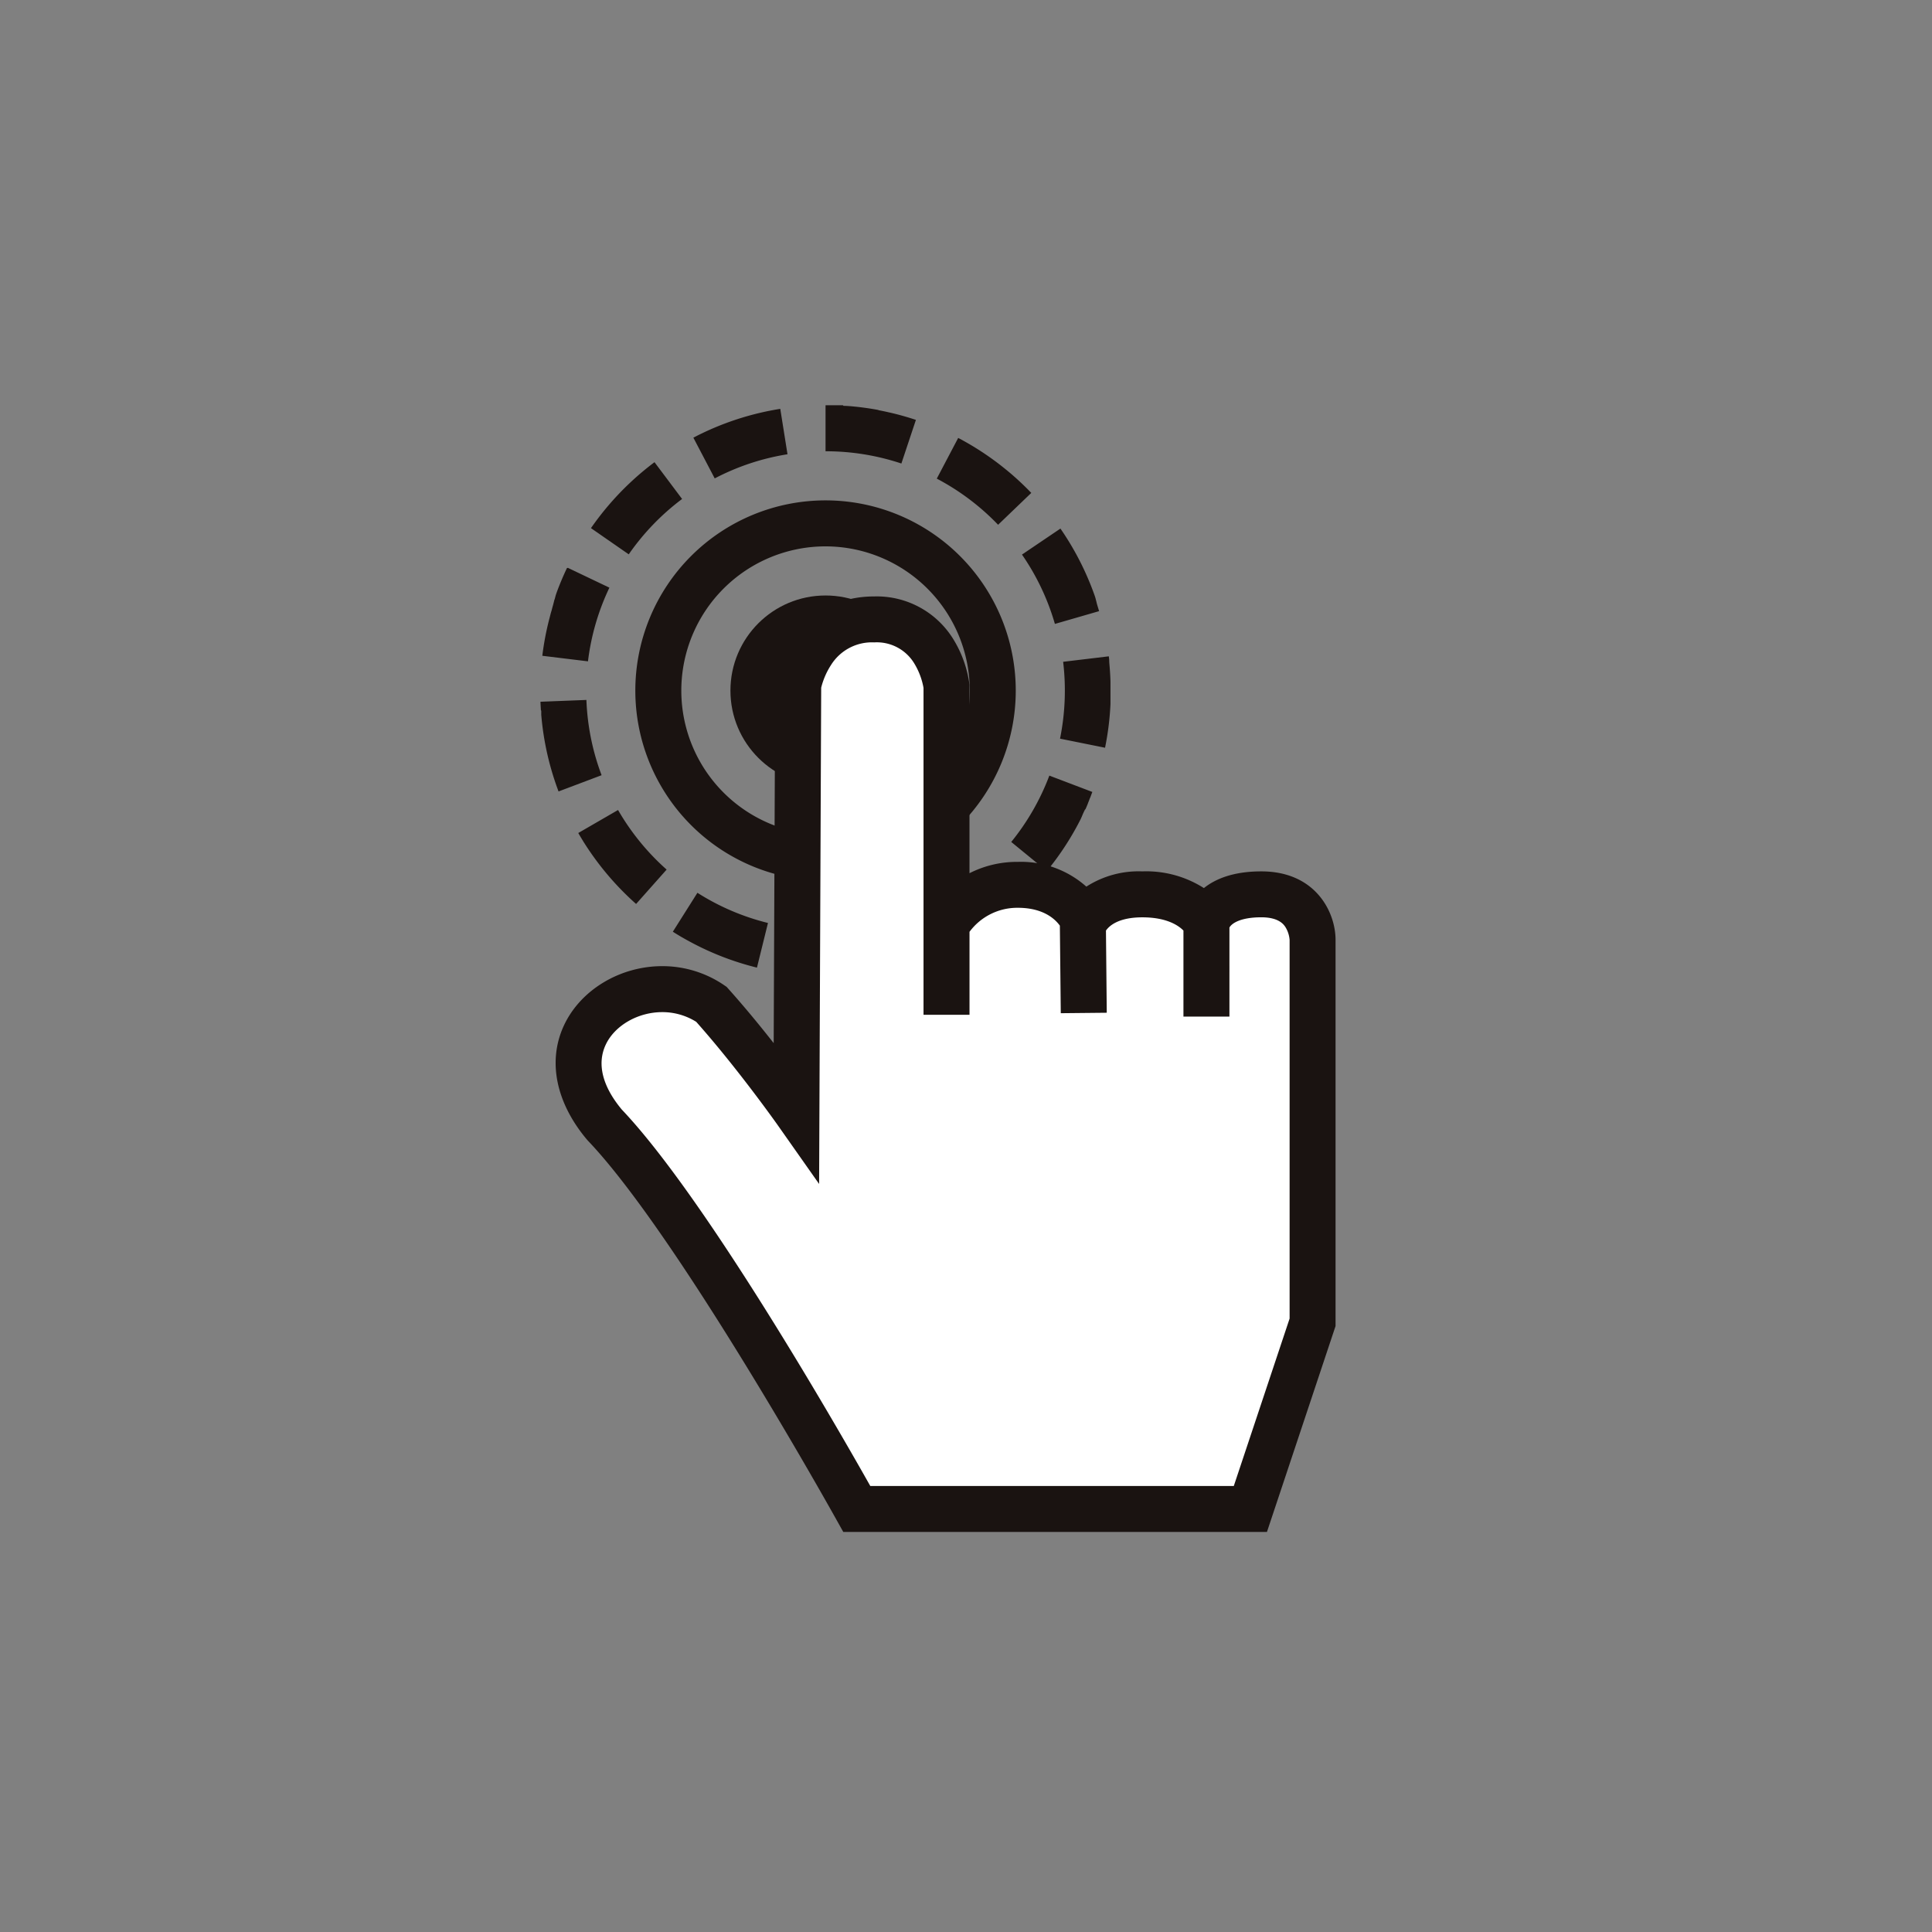
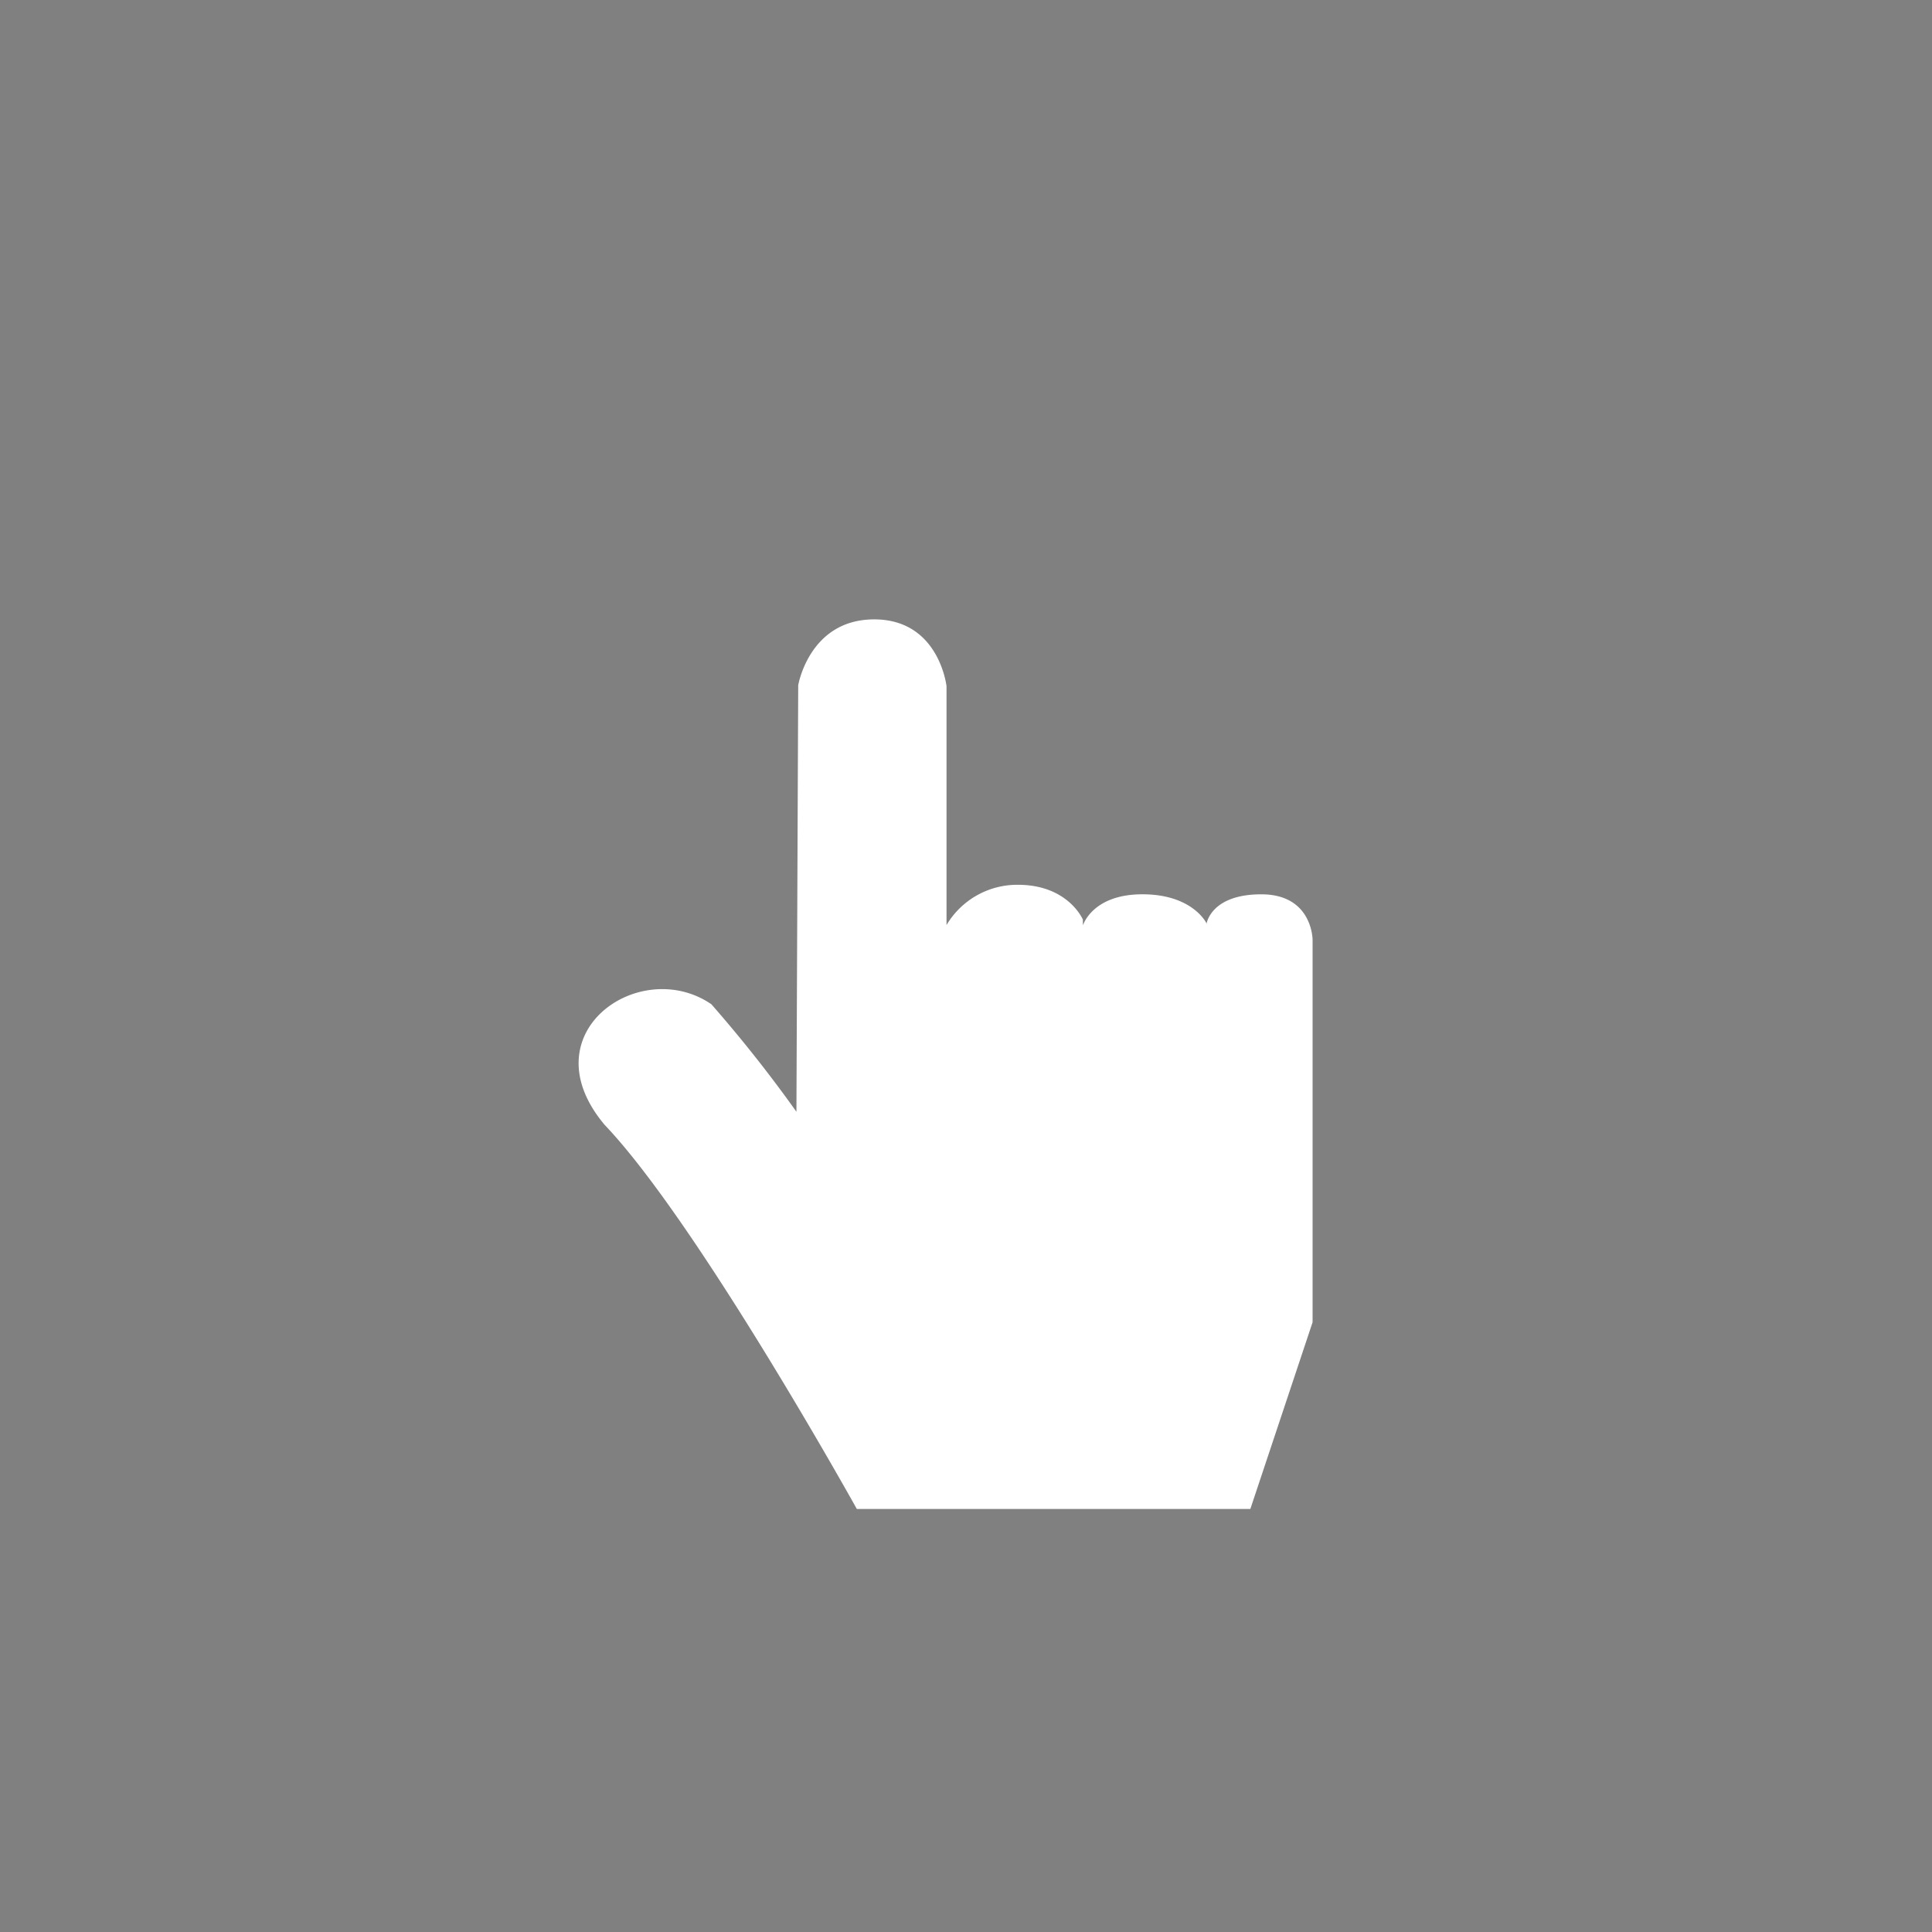
<svg xmlns="http://www.w3.org/2000/svg" width="348" height="348" viewBox="0 0 348 348">
  <rect x="0" y="0" width="348" height="348" fill="#808080" stroke="none" />
  <g id="m5" transform="translate(-354 -835)">
-     <rect id="長方形_11" data-name="長方形 11" width="348" height="348" transform="translate(354 835)" fill="#fff" opacity="0" />
    <g id="グループ_11" data-name="グループ 11" transform="translate(262.11 480.682)">
      <rect id="長方形_12" data-name="長方形 12" width="198.8" height="198.8" transform="translate(166.89 429.468)" fill="none" />
      <g id="グループ_10" data-name="グループ 10" transform="translate(189.235 427.318)">
        <g id="グループ_9" data-name="グループ 9" transform="translate(0 0)">
-           <path id="楕円形_4" data-name="楕円形 4" d="M51.362,0h1.823l.086,0h.079l.086,0,.04,0,.039,0,.086,0,.041,0,.039,0,.084,0,.041,0,.039,0,.086,0,.04,0,.038,0,.086,0,.04,0,.04,0,.084,0,.04,0,.039,0,.082,0,.043,0,.039,0L54.582.1l.041,0,.04,0,.082.005.042,0,.04,0,.081.005h0l.043,0,.04,0,.123.009.04,0,.123.009.04,0,.122.009.04,0h0l.285.023h0l.041,0c.055,0,.108.008.163.014l.323.03.163.016h0l.162.016h0q2.126.216,4.2.6h0L60.972.9h0L61.09.92l.038.007.04.008h0l.116.022.039.008.08.016.037.007.04.008.08.016.037.007.038.008.081.016.038.008.037.008.042.009.04.008.036.008.038.008.083.017.037.008.037.008.043.009.04.008.037.008.037.008.041.009.041.009.036.008.036.008.04.009.044.01.036.008.036.008.04.009.043.01.036.008.036.008.038.009.045.01.036.008.035.008.035.008.033.008L63,1.324l.035.008.035.008.033.008.052.012.035.008.035.008.03.007.054.013.034.008.034.008.025.006.061.015.034.008.032.008.115.028.032.008.007,0,.116.029.033.008h0l.152.038h0q1.855.469,3.655,1.07L65.023,10.49A43.062,43.062,0,0,0,51.362,8.283V0ZM75.256,5.881a51.336,51.336,0,0,1,4.776,2.853h0q.994.67,1.955,1.383h0l.154.115h0l.338.255h0l.121.093,0,0,.028.022h0l.122.094h0l.029.023,0,0,.12.093h0l.029.023h0l.029.023h0l.091.071h0l.029.023,0,0,.028.022h0l.09.071,0,0,.027.021,0,0,.026.02,0,0,.089.071h0l.028.022,0,0,.026.021,0,0,.027.022h0l.059.048h0l.027.022,0,0,.024.019.006.005.025.02,0,0,.087.071,0,0,.024.02,0,0,.024.02,0,0,.057.047,0,0,.024.019.006.005.022.018.006.005.023.019.006,0,.027.022h0l.029.024,0,0,.023.019.027.022.028.023.031.025.008.007.027.022.028.023.027.023.029.024.029.024.008.007.027.023.027.023.027.023.028.023L84.37,12l.029.024.036.03.027.023.027.023.026.022.025.021.029.024.028.023.027.023.027.023.026.022.015.013.034.029.021.018.025.022.027.023.026.023.008.007.042.036h0l.026.022.026.022.025.022.024.021.068.059,0,0,.027.024.025.022.024.021.092.08,0,0,.022.019,0,0,.021.019,0,0,.093.082,0,0,.023.02,0,0q1.584,1.4,3.049,2.926l-5.975,5.737A43.191,43.191,0,0,0,71.4,13.211l3.857-7.331ZM93.671,22.209A51.233,51.233,0,0,1,99.737,34h0l.055.153h0l.011.03v0l.054.152h0l.01.028,0,.005.041.118v0l.009.026,0,.007.009.025,0,.007.009.026v0l.029.083,0,.009.008.023,0,.011.007.022,0,.011.008.024v0l.019.057v0l.007.021,0,.013.007.02,0,.013.007.022,0,.012.007.022,0,.01.013.04,0,.014.006.018.011.034.006.018,0,.015.007.021,0,.014.011.033,0,.009.008.025.005.015.007.02.005.015.006.019.005.016.007.022,0,.012.011.034,0,.006.009.029,0,.012.008.023,0,.014.007.022,0,.012.008.024,0,.011.011.034,0,.007.009.027,0,.011.008.026,0,.011.008.025,0,.011.01.032v0l.012.037v0l.01.032,0,.009.008.026,0,.011.009.028,0,.006.023.074h0l.011.034,0,.008.009.029,0,.007.01.032v0l.023.074h0l.011.036v0l.011.034v0l.046.15h0q.118.385.23.773l-7.958,2.3a42.824,42.824,0,0,0-5.93-12.489Zm8.717,23.01c.022.183.043.369.063.553v0l0,.034v.011l0,.031v.012l0,.031v.012l.007.07h0l0,.021,0,.024,0,.019,0,.027,0,.017,0,.03v.014l0,.036v.009l.014.139v0l0,.042v.005l0,.045h0q.152,1.576.207,3.179h0l0,.047v0q0,.1.006.192v.1q0,.1,0,.191v.1c0,.047,0,.094,0,.141v.151c0,.031,0,.062,0,.093v.106q0,.017,0,.034v.109c0,.014,0,.028,0,.042s0,.01,0,.015v.139c0,.013,0,.026,0,.039V51.1c0,.015,0,.031,0,.046s0,.008,0,.01,0,.024,0,.036,0,.01,0,.017,0,.02,0,.029v.018c0,.01,0,.019,0,.029s0,.013,0,.018,0,.02,0,.03,0,.011,0,.016,0,.03,0,.045h0c0,.028,0,.055,0,.083,0,0,0,.009,0,.013s0,.018,0,.028,0,.012,0,.018V51.6c0,.012,0,.023,0,.035v.006c0,.011,0,.022,0,.033s0,.005,0,.009,0,.018,0,.027,0,.01,0,.015,0,.018,0,.026,0,.01,0,.015v.083c0,.006,0,.011,0,.017v1.587l0,.038v0l0,.038v0l0,.038v0l0,.038v0l0,.04h0l0,.039v0l0,.04h0l0,.039v0l0,.04h0l0,.041h0a51.462,51.462,0,0,1-.976,7.841L93.6,60.051a43.692,43.692,0,0,0,.56-13.846l8.225-.985ZM91.675,66.707l7.743,2.943h0l0,.013-.008.021L99.4,69.7l-.007.018-.006.016-.007.018-.006.015-.007.019-.006.015-.012.031-.006.015-.008.02-.005.014-.008.021-.006.014-.007.019-.006.016-.008.019-.006.014-.013.032,0,.012-.008.022-.006.015-.007.019-.006.015-.008.02-.005.013-.009.022,0,.012-.013.032-.006.014-.007.019-.014.035-.006.015-.008.019-.006.015-.008.021-.005.013-.013.033,0,.009-.01.024-.005.013-.008.02-.006.015-.008.02-.006.014-.008.02-.006.014-.013.032,0,.009-.01.025,0,.011-.01.024,0,.012-.009.021-.006.014-.009.021L99,70.714l-.013.032,0,.011-.009.022-.006.016-.007.017-.007.017-.007.017-.006.015-.009.022,0,.012-.013.033,0,.009-.01.023-.006.015-.008.02-.005.013-.009.021-.005.013-.01.023,0,.01-.014.033,0,.01-.009.023-.006.014-.008.019-.006.015-.008.02-.005.013-.009.021-.006.014-.013.032,0,.011-.009.022-.006.015-.008.02-.006.014-.008.018-.007.016-.008.019-.006.014-.013.031-.005.013-.009.02-.006.014-.008.019-.006.014-.009.021,0,.011-.01.024,0,.01-.014.032,0,.01-.01.023-.006.015-.008.019-.006.014-.008.019-.006.014-.01.022,0,.011-.014.032,0,.01-.01.022-.006.014-.008.019-.007.015-.008.018-.006.015-.008.019-.006.014-.014.032,0,.007-.011.026-.005.012-.01.022-.005.012-.009.02-.006.014-.009.021-.005.012-.014.032,0,.01-.01.022-.007.015-.008.018-.007.016-.008.018-.006.014-.009.021-.006.013-.014.032,0,.008-.011.024-.006.014-.009.02-.006.014-.008.019-.007.015-.009.02-.006.013-.014.031-.005.012-.01.021-.006.014-.009.019-.007.015-.008.018-.006.014-.009.02-.006.014-.015.032,0,.007-.012.026-.006.013-.009.02L98.1,72.8l-.008.017-.008.017-.008.018-.006.014-.015.032,0,.011-.01.022-.007.015-.008.018-.007.016L98.008,73,98,73.009l-.01.022-.006.012-.013.028-.009.02-.006.014-.009.018-.015.032-.007.015-.008.017-.008.017-.007.015-.014.031-.007.015-.008.016-.015.033-.015.032-.008.018-.007.014-.009.019,0,.01-.017.035-.008.017-.008.016-.008.017-.015.031-.009.019-.006.012-.035.072,0,.008-.011.023,0,.008-.011.023,0,.009-.011.022,0,.009-.037.077,0,0-.011.022-.005.011-.01.021-.005.01-.01.021,0,.009-.036.075,0,.007-.011.022,0,.01-.011.022,0,.008-.011.022,0,.008-.04.081h0l-.012.023,0,.009-.011.023,0,.007-.013.025h0l-.043.086h0l-.012.024,0,.007-.012.023,0,.008-.011.022,0,.008-.054.107,0,0-.013.025,0,.005-.013.026h0l-.058.113v0l-.014.027v0l-.072.141,0,0-.014.027v0l-.089.172h0a51.468,51.468,0,0,1-5.831,8.842l-6.41-5.247A42.976,42.976,0,0,0,91.675,66.707ZM79.923,83.685l5.491,6.2L85.4,89.9l-.025.022,0,0L85.287,90l0,0-.024.021,0,0-.024.021,0,0-.086.075h0l-.027.024,0,0-.027.024h0L85,90.254h0l-.028.024h0l-.028.024h0a51.4,51.4,0,0,1-13.465,8.4l-3.244-7.622A43.054,43.054,0,0,0,79.923,83.685ZM61.652,93.27l1.969,8.046a51.282,51.282,0,0,1-8.509,1.336h0l-.042,0-.2.014-.043,0-.2.013-.044,0-.04,0-.162.01-.044,0-.042,0-.039,0-.121.007-.045,0-.044,0-.043,0-.114.006-.045,0-.043,0-.042,0-.116.005-.045,0-.044,0-.045,0-.043,0-.07,0-.045,0-.045,0-.045,0-.045,0-.067,0-.045,0h-.135l-.067,0h-.186l-.061,0H50.28l-.087,0h-.614l-.045,0h-.077l-.045,0-.043,0h-.038l-.039,0-.043,0-.044,0-.039,0-.085,0-.042,0-.037,0-.085,0-.041,0-.039,0-.086,0-.04,0-.038,0-.041,0-.045,0-.04,0-.038,0-.086,0-.04,0-.08,0-.044,0-.039,0-.081,0-.043,0-.04,0-.082-.005-.041,0-.04,0-.083-.006-.041,0-.039,0-.084-.006-.04,0-.039,0-.084-.006-.04,0-.04,0-.084-.006-.039,0-.108-.009.666-8.257c1.163.094,2.348.141,3.521.141A43.332,43.332,0,0,0,61.652,93.27ZM28.284,87.814A42.766,42.766,0,0,0,40.992,93.25l-1.984,8.042a51.058,51.058,0,0,1-12.3-4.791l0,0-.137-.075,0,0-.03-.017-.028-.015-.077-.042-.027-.015-.03-.016-.031-.017,0,0-.073-.041-.029-.016-.03-.017-.031-.017-.039-.022-.036-.02-.031-.017-.031-.018-.031-.018-.045-.025-.03-.017-.031-.018-.03-.017-.031-.018-.041-.024-.033-.019-.03-.017-.031-.018-.031-.018-.031-.018-.032-.018-.033-.019-.033-.019-.005,0-.031-.018h0l-.033-.019-.031-.018-.033-.019-.036-.021h0l-.067-.039h0l-.032-.019-.032-.019,0,0-.131-.078h0q-.641-.382-1.268-.78ZM13.988,72.9a43.244,43.244,0,0,0,8.75,10.733l-5.5,6.192A51.662,51.662,0,0,1,8.128,79.192h0l-.019-.03,0,0-.018-.027,0,0L8.067,79.1l0,0-.04-.063,0-.006L8.005,79,8,78.991l-.013-.021-.007-.011-.015-.023,0-.007L7.94,78.9l0,0-.017-.027-.006-.01-.013-.02-.02-.032L7.875,78.8l-.011-.018-.02-.032-.014-.022-.022-.035-.019-.03-.008-.012-.011-.018-.007-.011L7.751,78.6l-.006-.009L7.7,78.516l0,0-.014-.023,0-.007-.014-.023,0,0-.084-.135h0q-.392-.636-.765-1.283Zm-5.7-19.823a42.9,42.9,0,0,0,2.736,13.556L3.271,69.559a51.106,51.106,0,0,1-3.1-13.621v-.005l0-.028V55.9L.155,55.8h0l0-.025v-.012l0-.024v-.011l0-.024V55.7l0-.048v-.01l0-.021V55.6l0-.021v-.017l0-.019,0-.021v-.016l0-.035v-.016l0-.021v-.018l0-.02v-.016l0-.023v-.015l0-.036V55.3l0-.03v-.013l0-.027V55.22l0-.028v-.01l0-.038h0l0-.038V55.1l0-.031v-.009l0-.033v-.006L.089,54.94v0l0-.037v0l0-.038v0l-.008-.122h0c-.029-.447-.052-.894-.069-1.343ZM4.954,29.284l7.476,3.568A42.731,42.731,0,0,0,8.57,46.123l-8.223-1q.28-2.3.759-4.535h0l.034-.159h0q.038-.175.077-.349v0l.036-.157h0l.007-.031h0c.024-.1.048-.21.073-.315v0l.007-.03h0l.037-.156v0l.038-.156h0l.007-.03v0l.03-.123v0l.007-.029v0l.038-.154v0l.039-.154v0l.007-.029v-.005l.039-.153v0L1.6,38.5h0l.032-.123v0l.008-.029v0l.033-.124h0l.007-.028,0-.006.007-.028h0l.025-.093h0l.008-.028v0L1.731,38l0-.006.032-.119v0l.007-.027,0-.006.007-.027v0l.024-.089v0l.007-.026,0-.008.007-.026,0-.006.033-.118v0l.008-.027,0-.006.008-.027v0l.025-.09v0l.008-.029v0l.008-.029v0l.033-.117,0-.008.007-.024,0-.009.007-.025v0L2,37.036l0-.007L2.01,37l0-.009.007-.024,0-.01.007-.023v0l.016-.055v0l.007-.025,0-.009.007-.024,0-.009.034-.114,0-.007.007-.025,0-.008.008-.025,0-.006.025-.084,0-.005.008-.025,0-.008.007-.025,0-.008.007-.025v0l.026-.084,0-.007.007-.024,0-.009.008-.025v0l.026-.084,0-.007.008-.025,0-.007.008-.025,0-.006.036-.115,0-.007.008-.025,0-.008.008-.024,0-.009.025-.079,0-.008.007-.023,0-.01.008-.024,0-.007.026-.08,0-.008.007-.022,0-.011.007-.023,0-.011.007-.023,0-.008.026-.079,0-.009.007-.023,0-.012.007-.021,0-.014.024-.072,0-.012.007-.02,0-.014.007-.02,0-.013.007-.021,0-.012.013-.039,0-.013.007-.02,0-.014.006-.019.005-.015.006-.019.011-.033.006-.019.01-.03.006-.017.006-.017.006-.017.006-.017.006-.018.006-.016.006-.017.01-.03.007-.019.005-.015.007-.019.005-.016.006-.018.005-.015.007-.021,0-.014.011-.033,0-.009.008-.025,0-.014.007-.021.005-.015.007-.019.005-.015.009-.027,0-.012.009-.027,0-.013.008-.022,0-.013.008-.023,0-.013.009-.027,0-.006.012-.034,0-.009.009-.025,0-.012.008-.022,0-.013.009-.025,0-.008.025-.07,0-.006.01-.028,0-.009.01-.028,0-.006.026-.072h0l.012-.033,0-.006.011-.031,0,0,.013-.035h0l.026-.072,0,0,.011-.031,0-.006.012-.032v0l.026-.072v0l.011-.031,0-.006.011-.03,0,0,.054-.145h0q.8-2.156,1.785-4.217Zm15.6-19.033,4.97,6.627a43.3,43.3,0,0,0-9.612,9.972L9.109,22.129A51.664,51.664,0,0,1,15.9,14.192h0l.167-.159h0l.28-.263,0,0c.15-.14.3-.278.452-.416h0q1.8-1.636,3.75-3.1ZM43.209.643l1.3,8.18A42.713,42.713,0,0,0,31.4,13.173L27.554,5.835A51.043,51.043,0,0,1,39.522,1.37h0l.155-.036h0l.155-.036h0l.038-.009h0l.155-.035h0l.039-.009.154-.034h0l.153-.034.038-.008.042-.009h0l.08-.017.039-.008.038-.008.079-.017.041-.009.039-.008.037-.008.08-.017.041-.008.037-.008L41,1.044l.041-.008.042-.009.037-.008.038-.008L41.243,1l.04-.008L41.322.98l.036-.007.083-.016L41.48.949l.036-.007L41.6.926l.041-.008.037-.007L41.713.9,41.752.9,41.8.889l.038-.007.037-.007.083-.015.039-.007.037-.007.037-.007.039-.007.043-.008L42.19.816l.038-.007L42.265.8,42.31.795,42.35.787l.038-.007.037-.006L42.508.76l.039-.007.038-.007L42.622.74l.044-.008.04-.007.039-.007.037-.006.037-.006L42.868.7l.039-.006.036-.006L42.979.68l.045-.007.042-.007L43.1.66,43.14.654Z" transform="translate(-0.007 0)" fill="#1a1311" />
-           <path id="楕円形_5" data-name="楕円形 5" d="M34.262,8.283A25.979,25.979,0,1,0,60.241,34.262,26.008,26.008,0,0,0,34.262,8.283m0-8.283A34.262,34.262,0,1,1,0,34.262,34.262,34.262,0,0,1,34.262,0Z" transform="translate(17.093 17.131)" fill="#1a1311" />
-           <circle id="楕円形_6" data-name="楕円形 6" cx="17.131" cy="17.131" r="17.131" transform="translate(34.224 34.262)" fill="#1a1311" />
-         </g>
+           </g>
      </g>
      <path id="パス_5" data-name="パス 5" d="M292.885,594.152H222s-28.684-51.646-45.417-69.18c-13.927-16.54,6.347-30.554,19.222-21.729a244.648,244.648,0,0,1,15.318,19.362l.321-76.818s1.981-11.87,13.688-11.87,13.027,12.039,13.027,12.039v43.02a14.809,14.809,0,0,1,12.857-7.253c9.065,0,11.7,6.265,11.7,6.265l.164,16.814-.164-15.733s1.648-5.634,10.719-5.634,11.537,5.2,11.537,5.2v.21s.66-5.406,9.889-5.406,9.234,8.182,9.234,8.182v68.9Z" transform="translate(24.223 31.967)" fill="#fff" />
-       <path id="パス_5_-_アウトライン" data-name="パス 5 - アウトライン" d="M299.3,601.726H222.988L221.8,599.6c-.284-.512-28.618-51.384-44.792-68.331l-.172-.192c-5.625-6.68-7.142-14.185-4.162-20.59,2.971-6.386,10.084-10.676,17.7-10.676a19.708,19.708,0,0,1,11.193,3.452l.411.282.332.371c2.9,3.237,5.718,6.675,8.143,9.76l.271-64.8.055-.33c.885-5.3,5.738-15.33,17.773-15.33a16.193,16.193,0,0,1,14.461,8.041,20.687,20.687,0,0,1,2.683,7.688l.025.225v33.9a18.864,18.864,0,0,1,8.716-2.043,17.733,17.733,0,0,1,12.335,4.46,17.4,17.4,0,0,1,10.084-2.748,19.323,19.323,0,0,1,11.089,3.008c2.074-1.658,5.307-3.008,10.337-3.008,9.814,0,13.376,7.37,13.376,12.324v69.577Zm-71.444-8.283h65.474l10.053-30.159V495.1a5.158,5.158,0,0,0-.721-2.275c-.284-.449-1.147-1.815-4.372-1.815-3.8,0-5.361,1.121-5.747,1.847V508.9h-8.283v-15.5c-.844-.866-2.956-2.383-7.4-2.383-4.37,0-6.008,1.583-6.557,2.386l.144,14.8-8.283.083v-.047L262,492.517c-.777-1.092-2.889-3.218-7.559-3.218a10.7,10.7,0,0,0-8.716,4.327v14.944h-8.283v-58.88a12.783,12.783,0,0,0-1.657-4.391,7.885,7.885,0,0,0-7.228-3.806,8.681,8.681,0,0,0-7.777,4.075,13.407,13.407,0,0,0-1.771,4.086l-.374,89.389-7.474-10.62c-.072-.1-7.157-10.142-14.661-18.584a11.472,11.472,0,0,0-6.122-1.747c-4.387,0-8.578,2.421-10.19,5.887-1.6,3.435-.592,7.467,2.909,11.667C198.251,541.59,222.183,583.384,227.852,593.443Z" transform="translate(20.797 28.535)" fill="#1a1311" />
    </g>
  </g>
</svg>